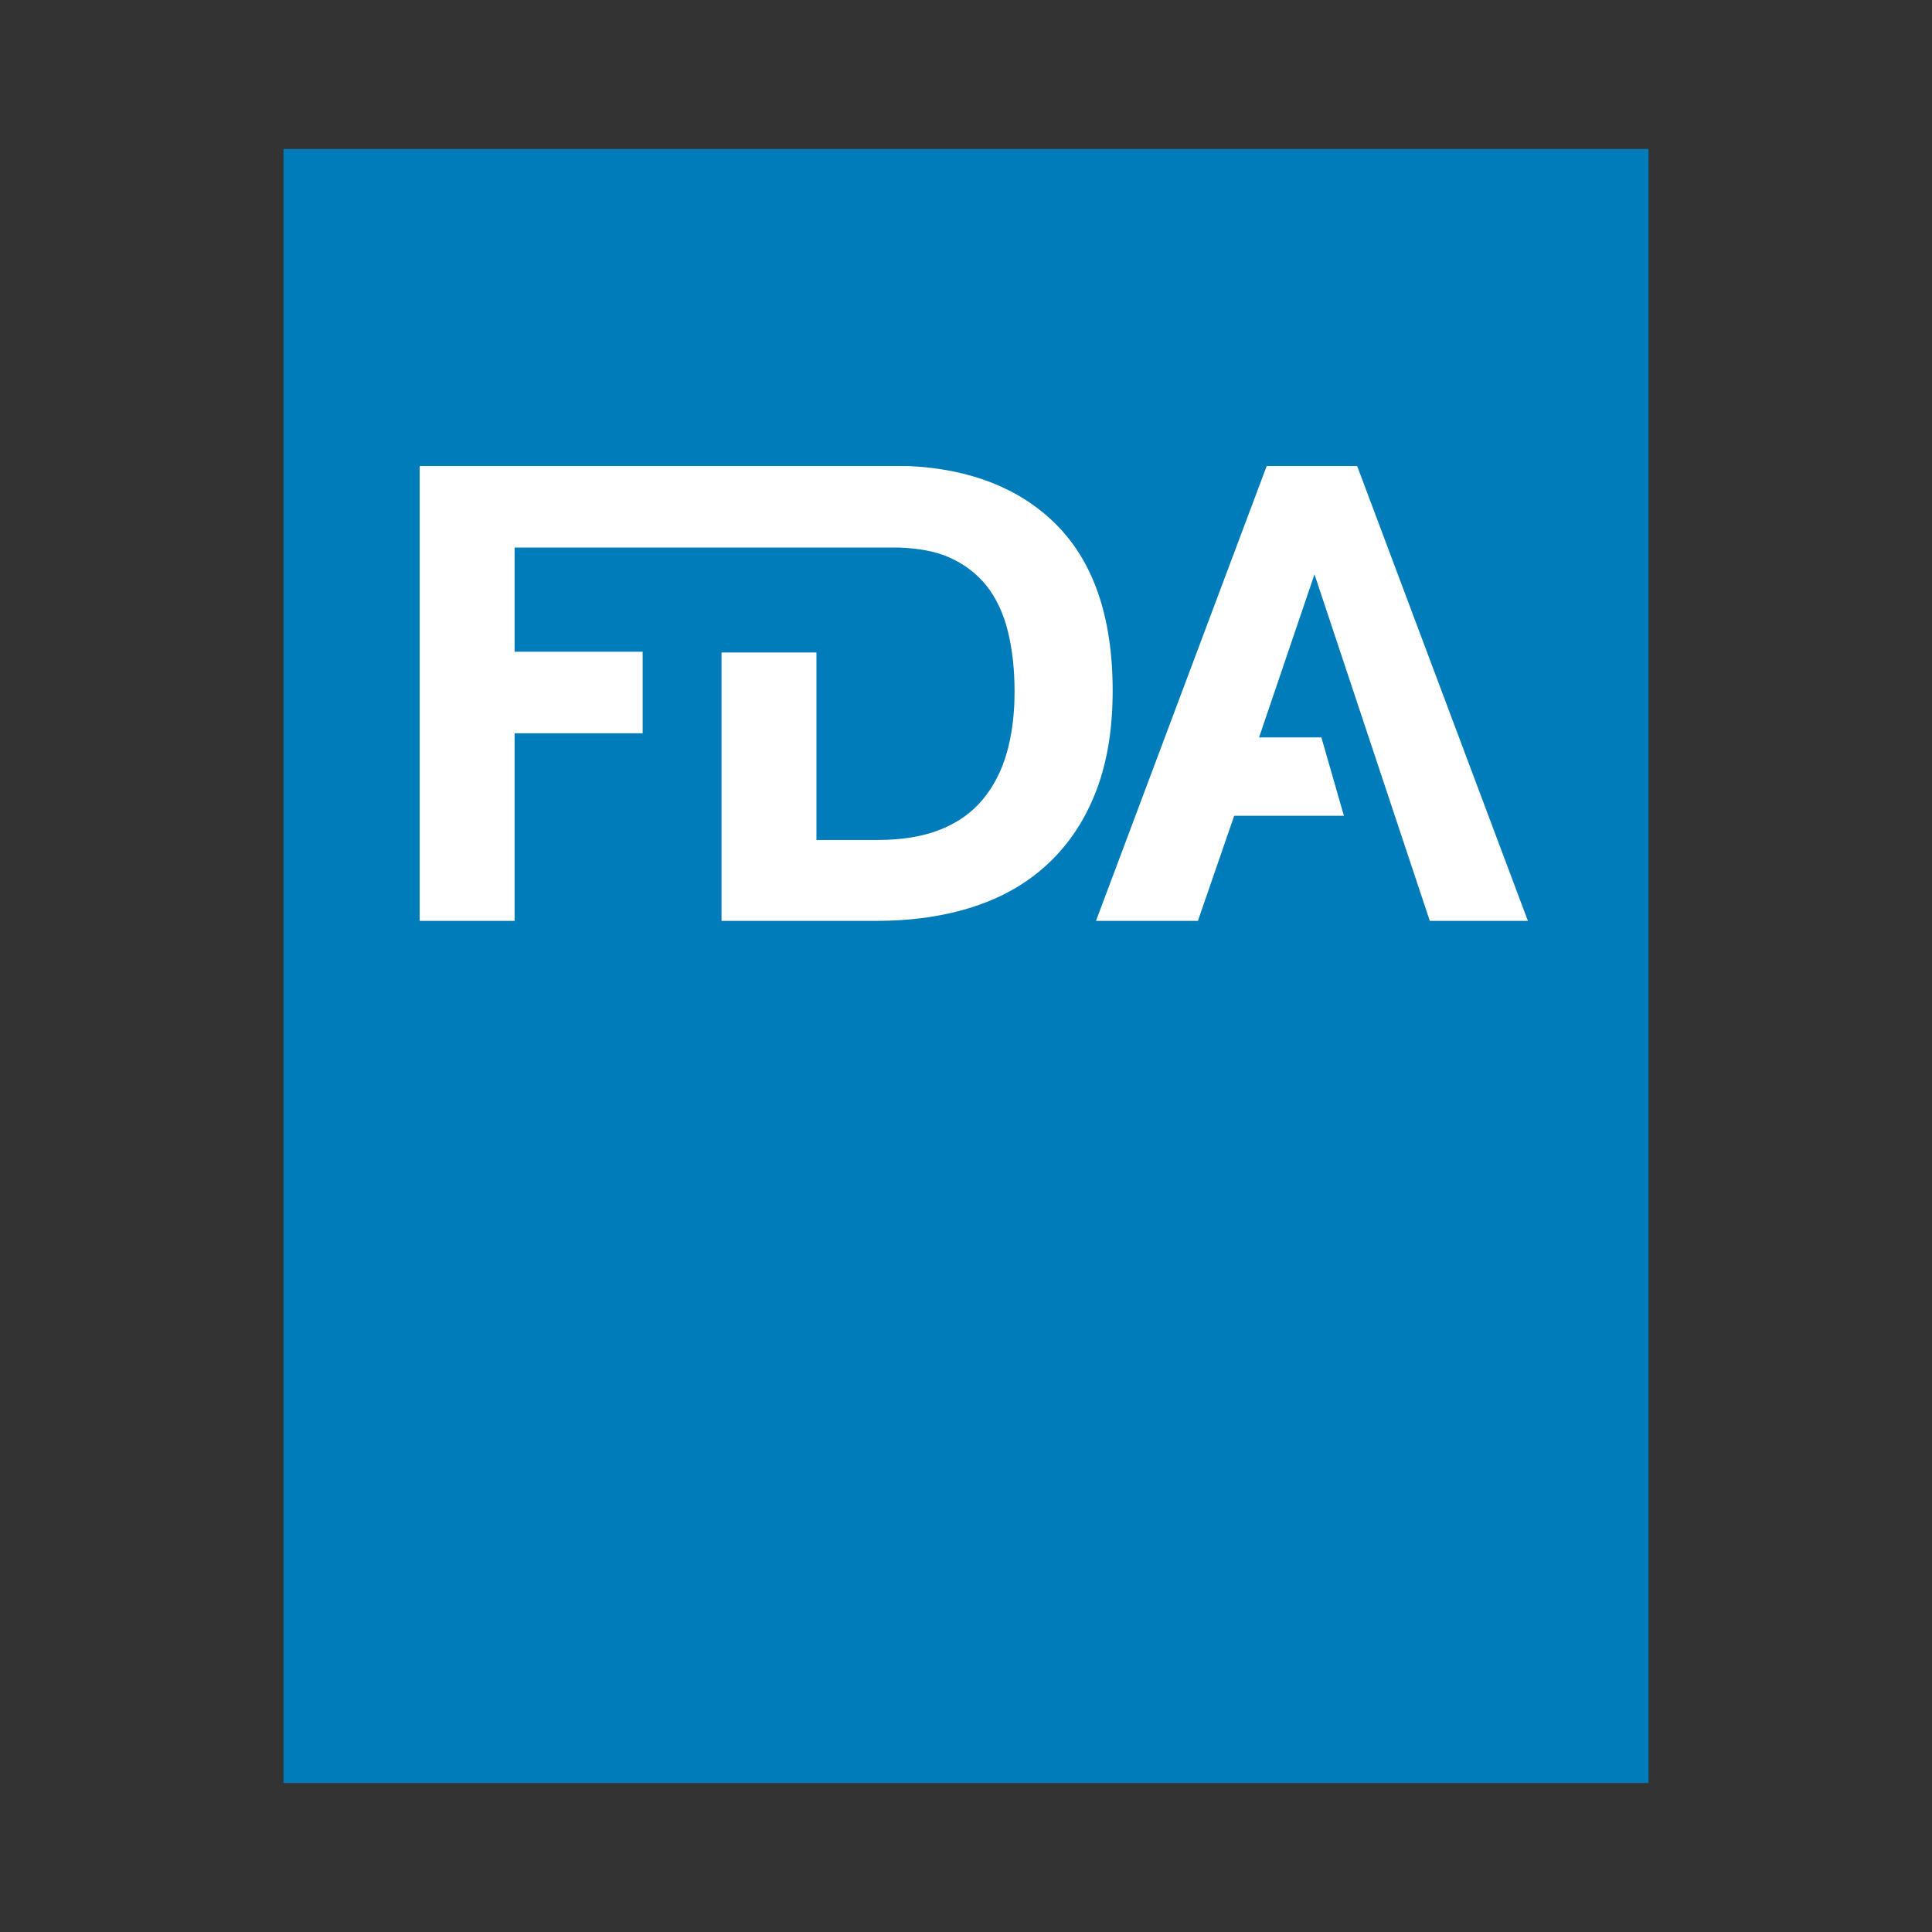
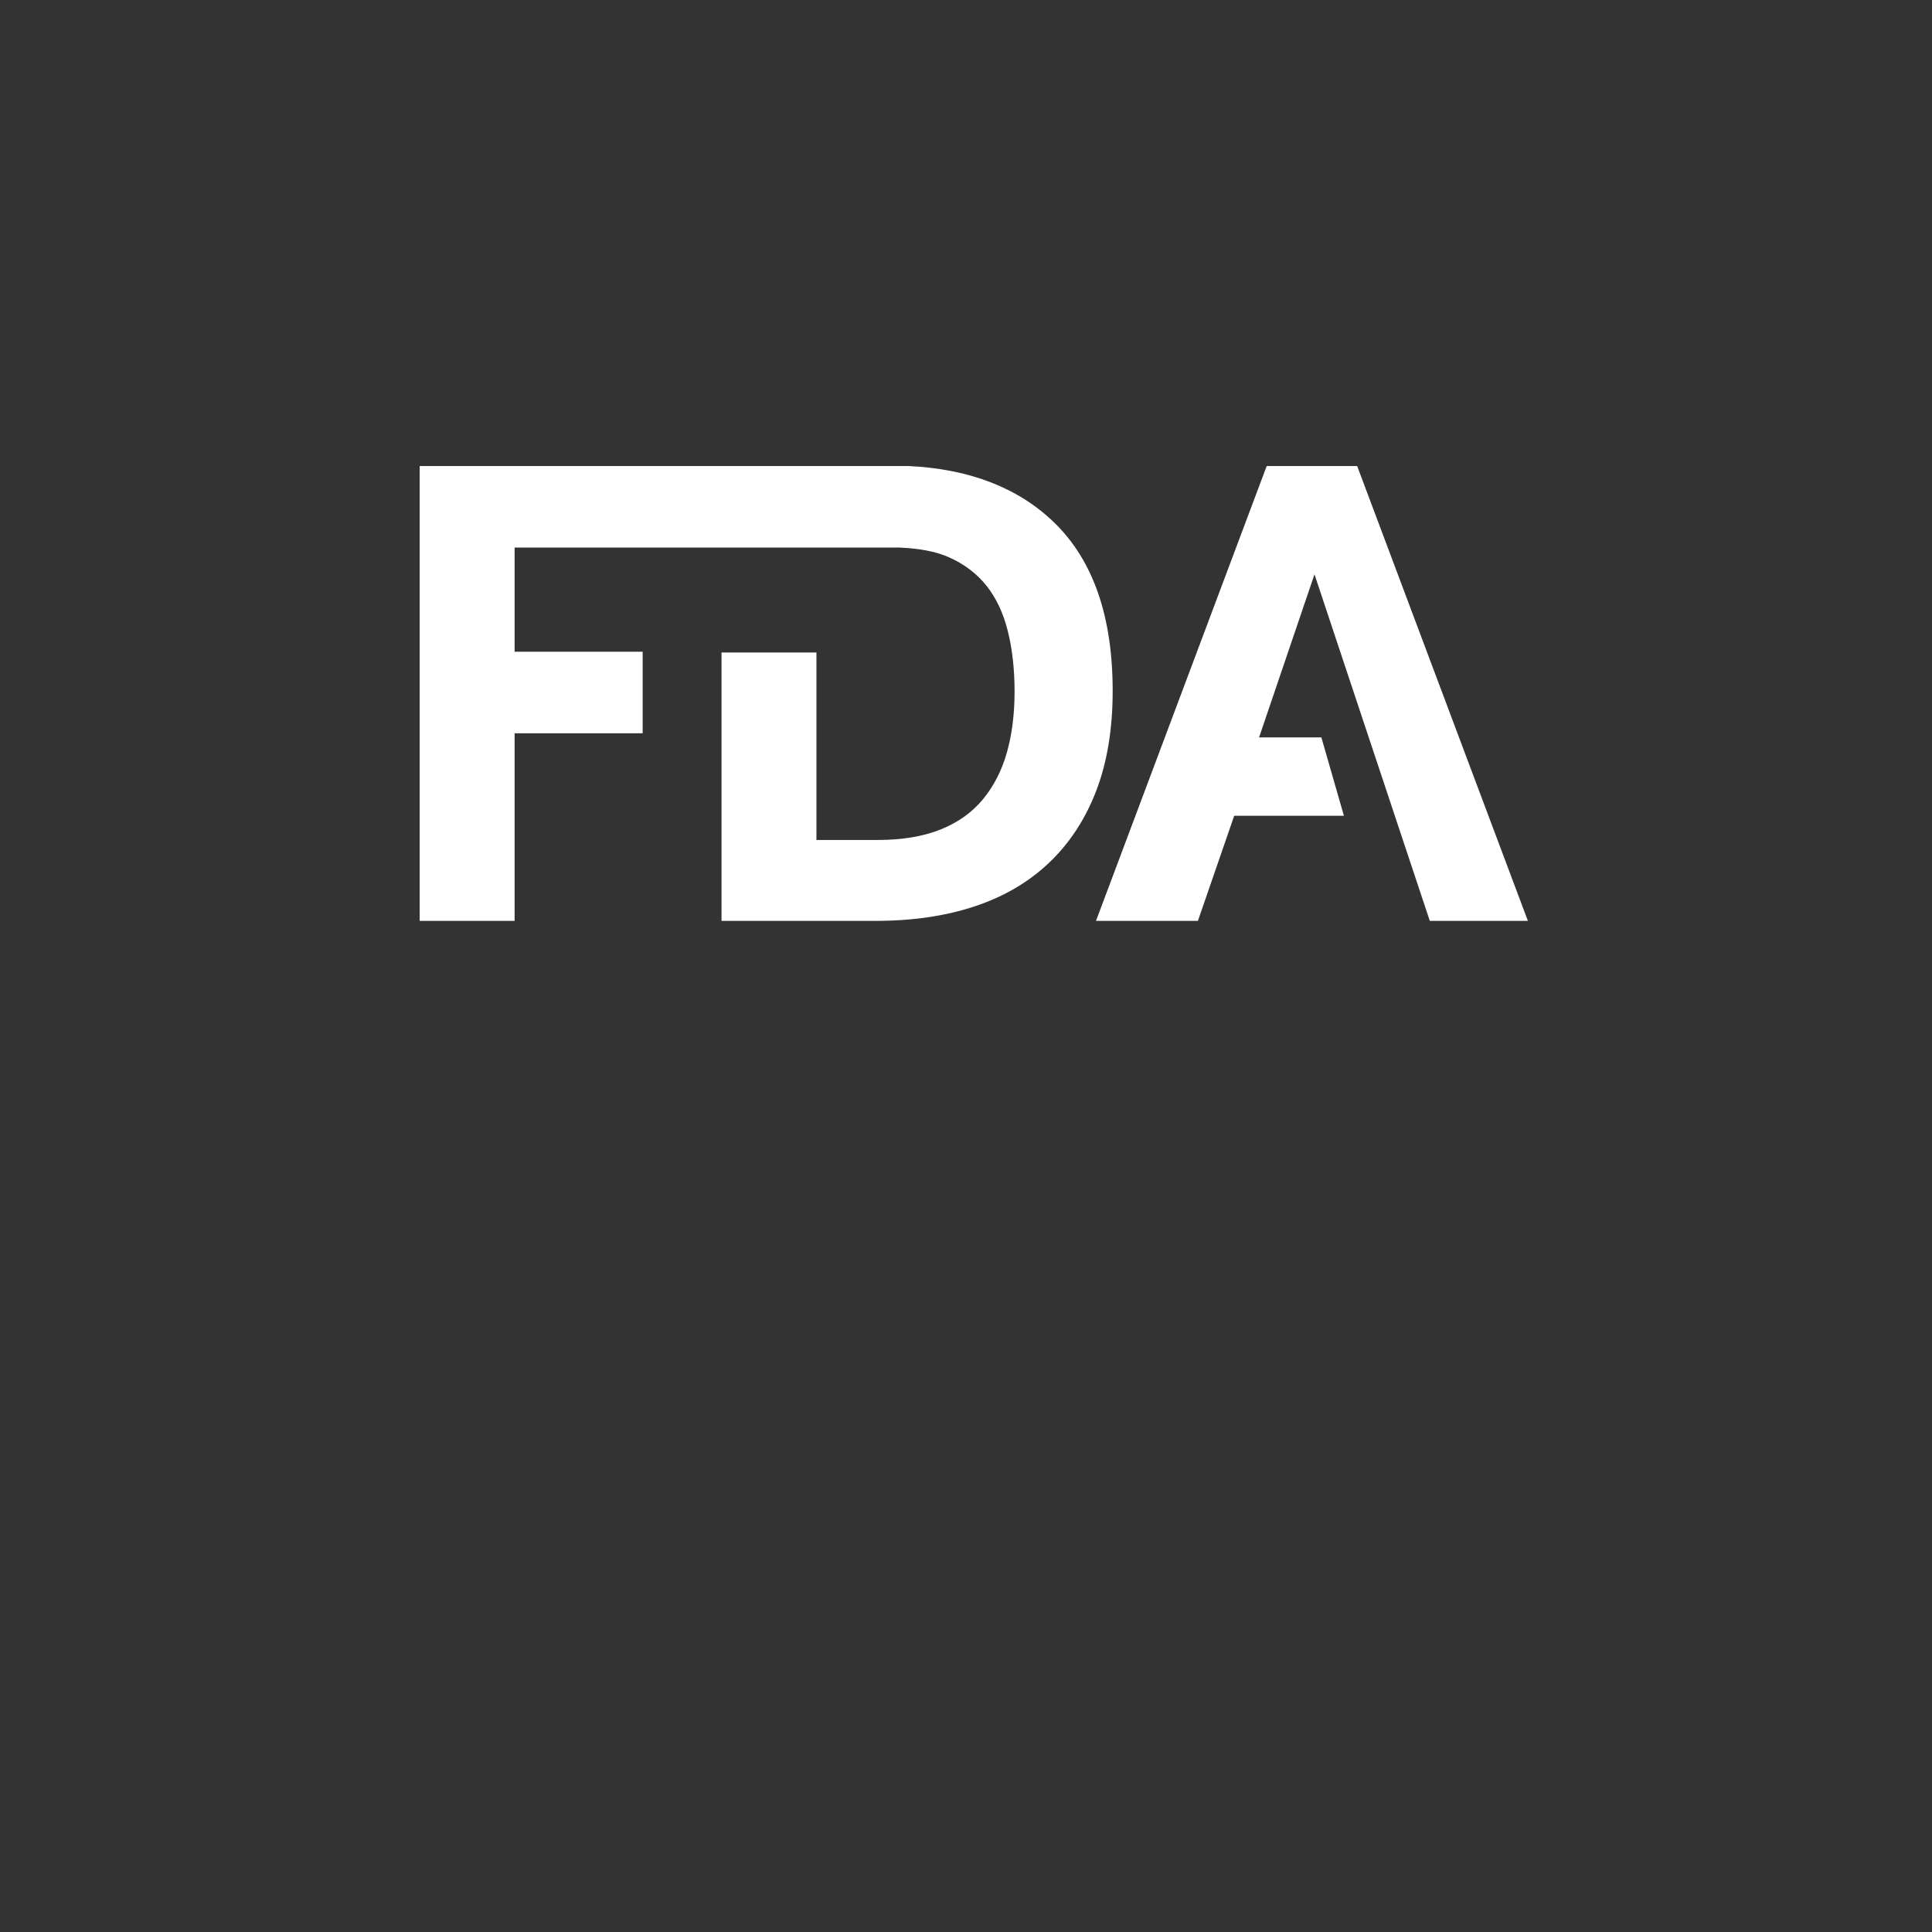
<svg xmlns="http://www.w3.org/2000/svg" version="1.1" id="Layer_1" x="0px" y="0px" viewBox="0 0 1000 1000" enable-background="new 0 0 1000 1000" xml:space="preserve">
  <rect x="0" y="0" width="1000" height="1000" fill="#333333" stroke="none" />
  <g>
-     <rect x="146.747" y="77.119" fill="#007CBA" width="706.506" height="845.762" />
    <polygon fill="#FFFFFF" points="638.819,422.241 695.605,422.241 683.945,381.69 651.688,381.69 680.378,297.267 740.058,476.64    790.835,476.64 702.465,241.22 655.64,241.22 567.284,476.64 620.035,476.64  " />
    <path fill="#FFFFFF" d="M266.363,379.542h66.273v-42.205h-66.273v-53.917H465.5c9.809,0.394,18.474,1.873,25.508,4.95   c8.014,3.526,14.558,8.472,19.623,14.842c5.047,6.37,8.733,14.233,11.045,23.57c2.309,9.337,3.463,19.724,3.463,31.164   c0,11.65-1.324,22.141-3.961,31.492c-2.643,9.343-6.769,17.412-12.369,24.226c-5.605,6.819-12.914,12.04-21.931,15.662   c-9.017,3.623-19.898,5.44-32.633,5.44h-31.663v-97.048h-49.123V476.64h79.801c19.12,0,36.26-2.514,51.437-7.579   c15.163-5.051,28.013-12.635,38.56-22.755c10.551-10.106,18.638-22.531,24.252-37.258c5.601-14.732,8.408-31.873,8.408-51.432   c0-38.462-10.061-67.497-30.178-87.061c-18.424-17.915-43.634-27.833-75.438-29.335h-96.841H217.225v235.42h49.138V379.542z" />
  </g>
</svg>